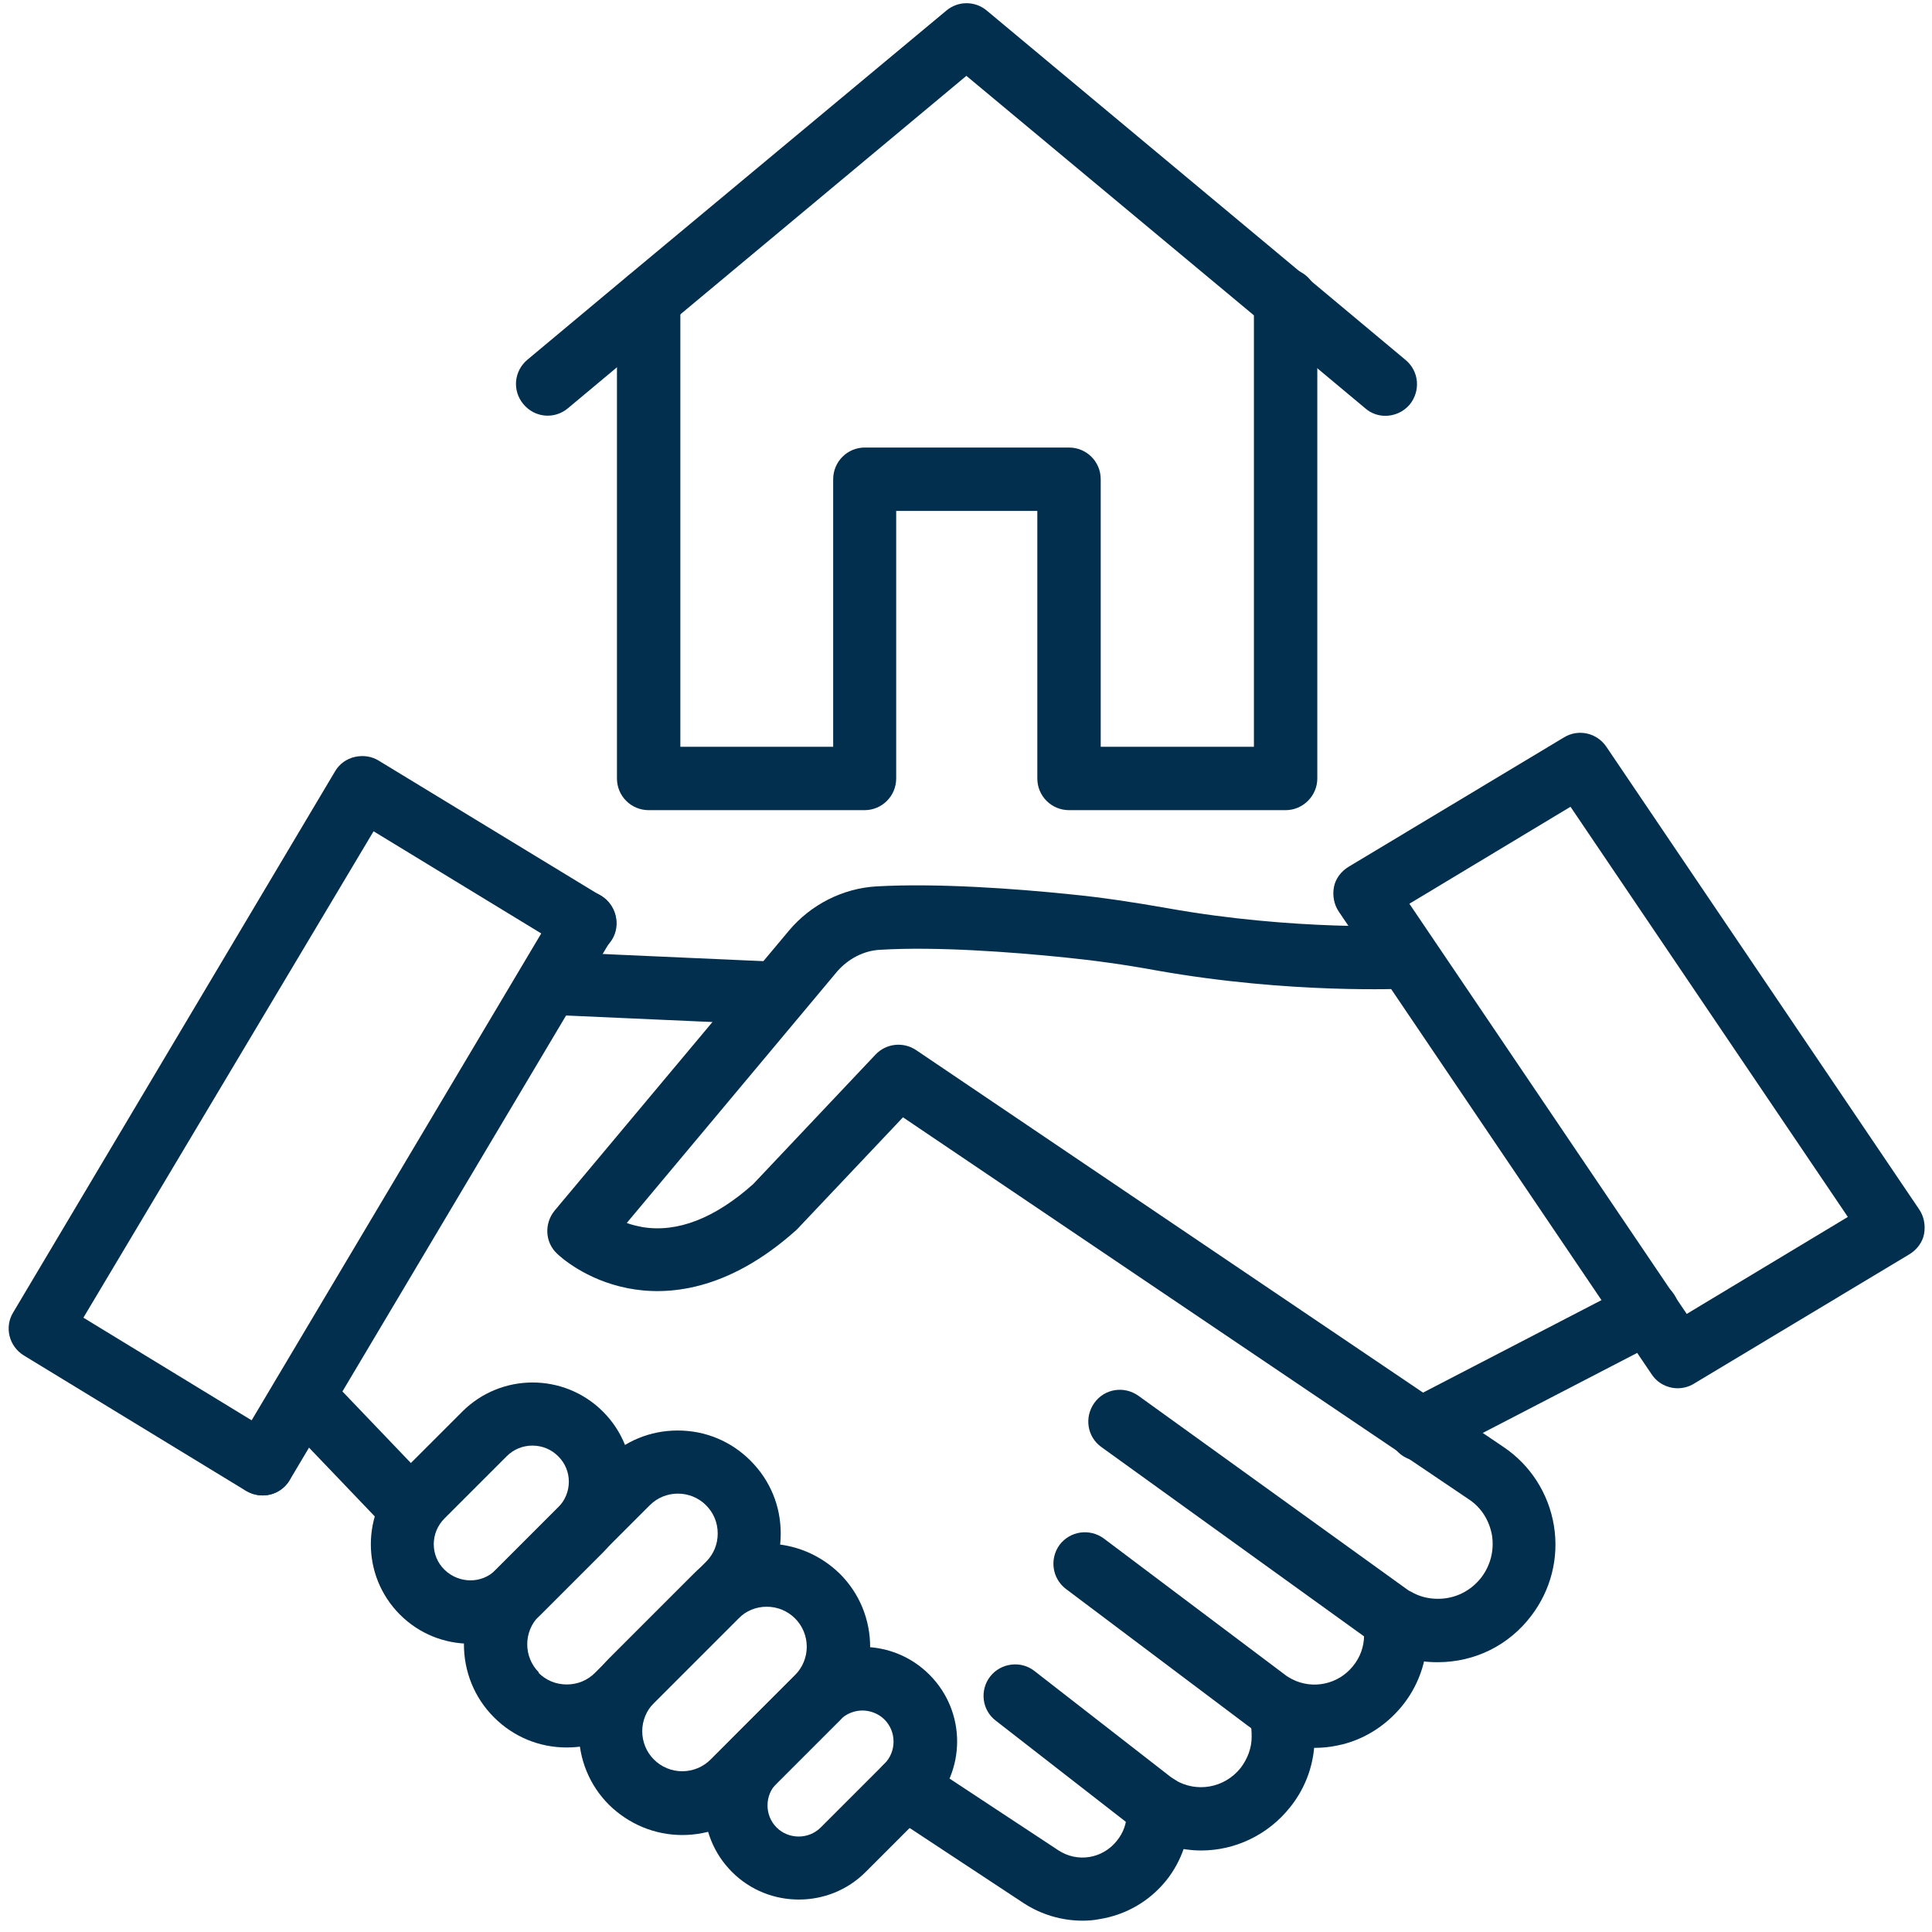
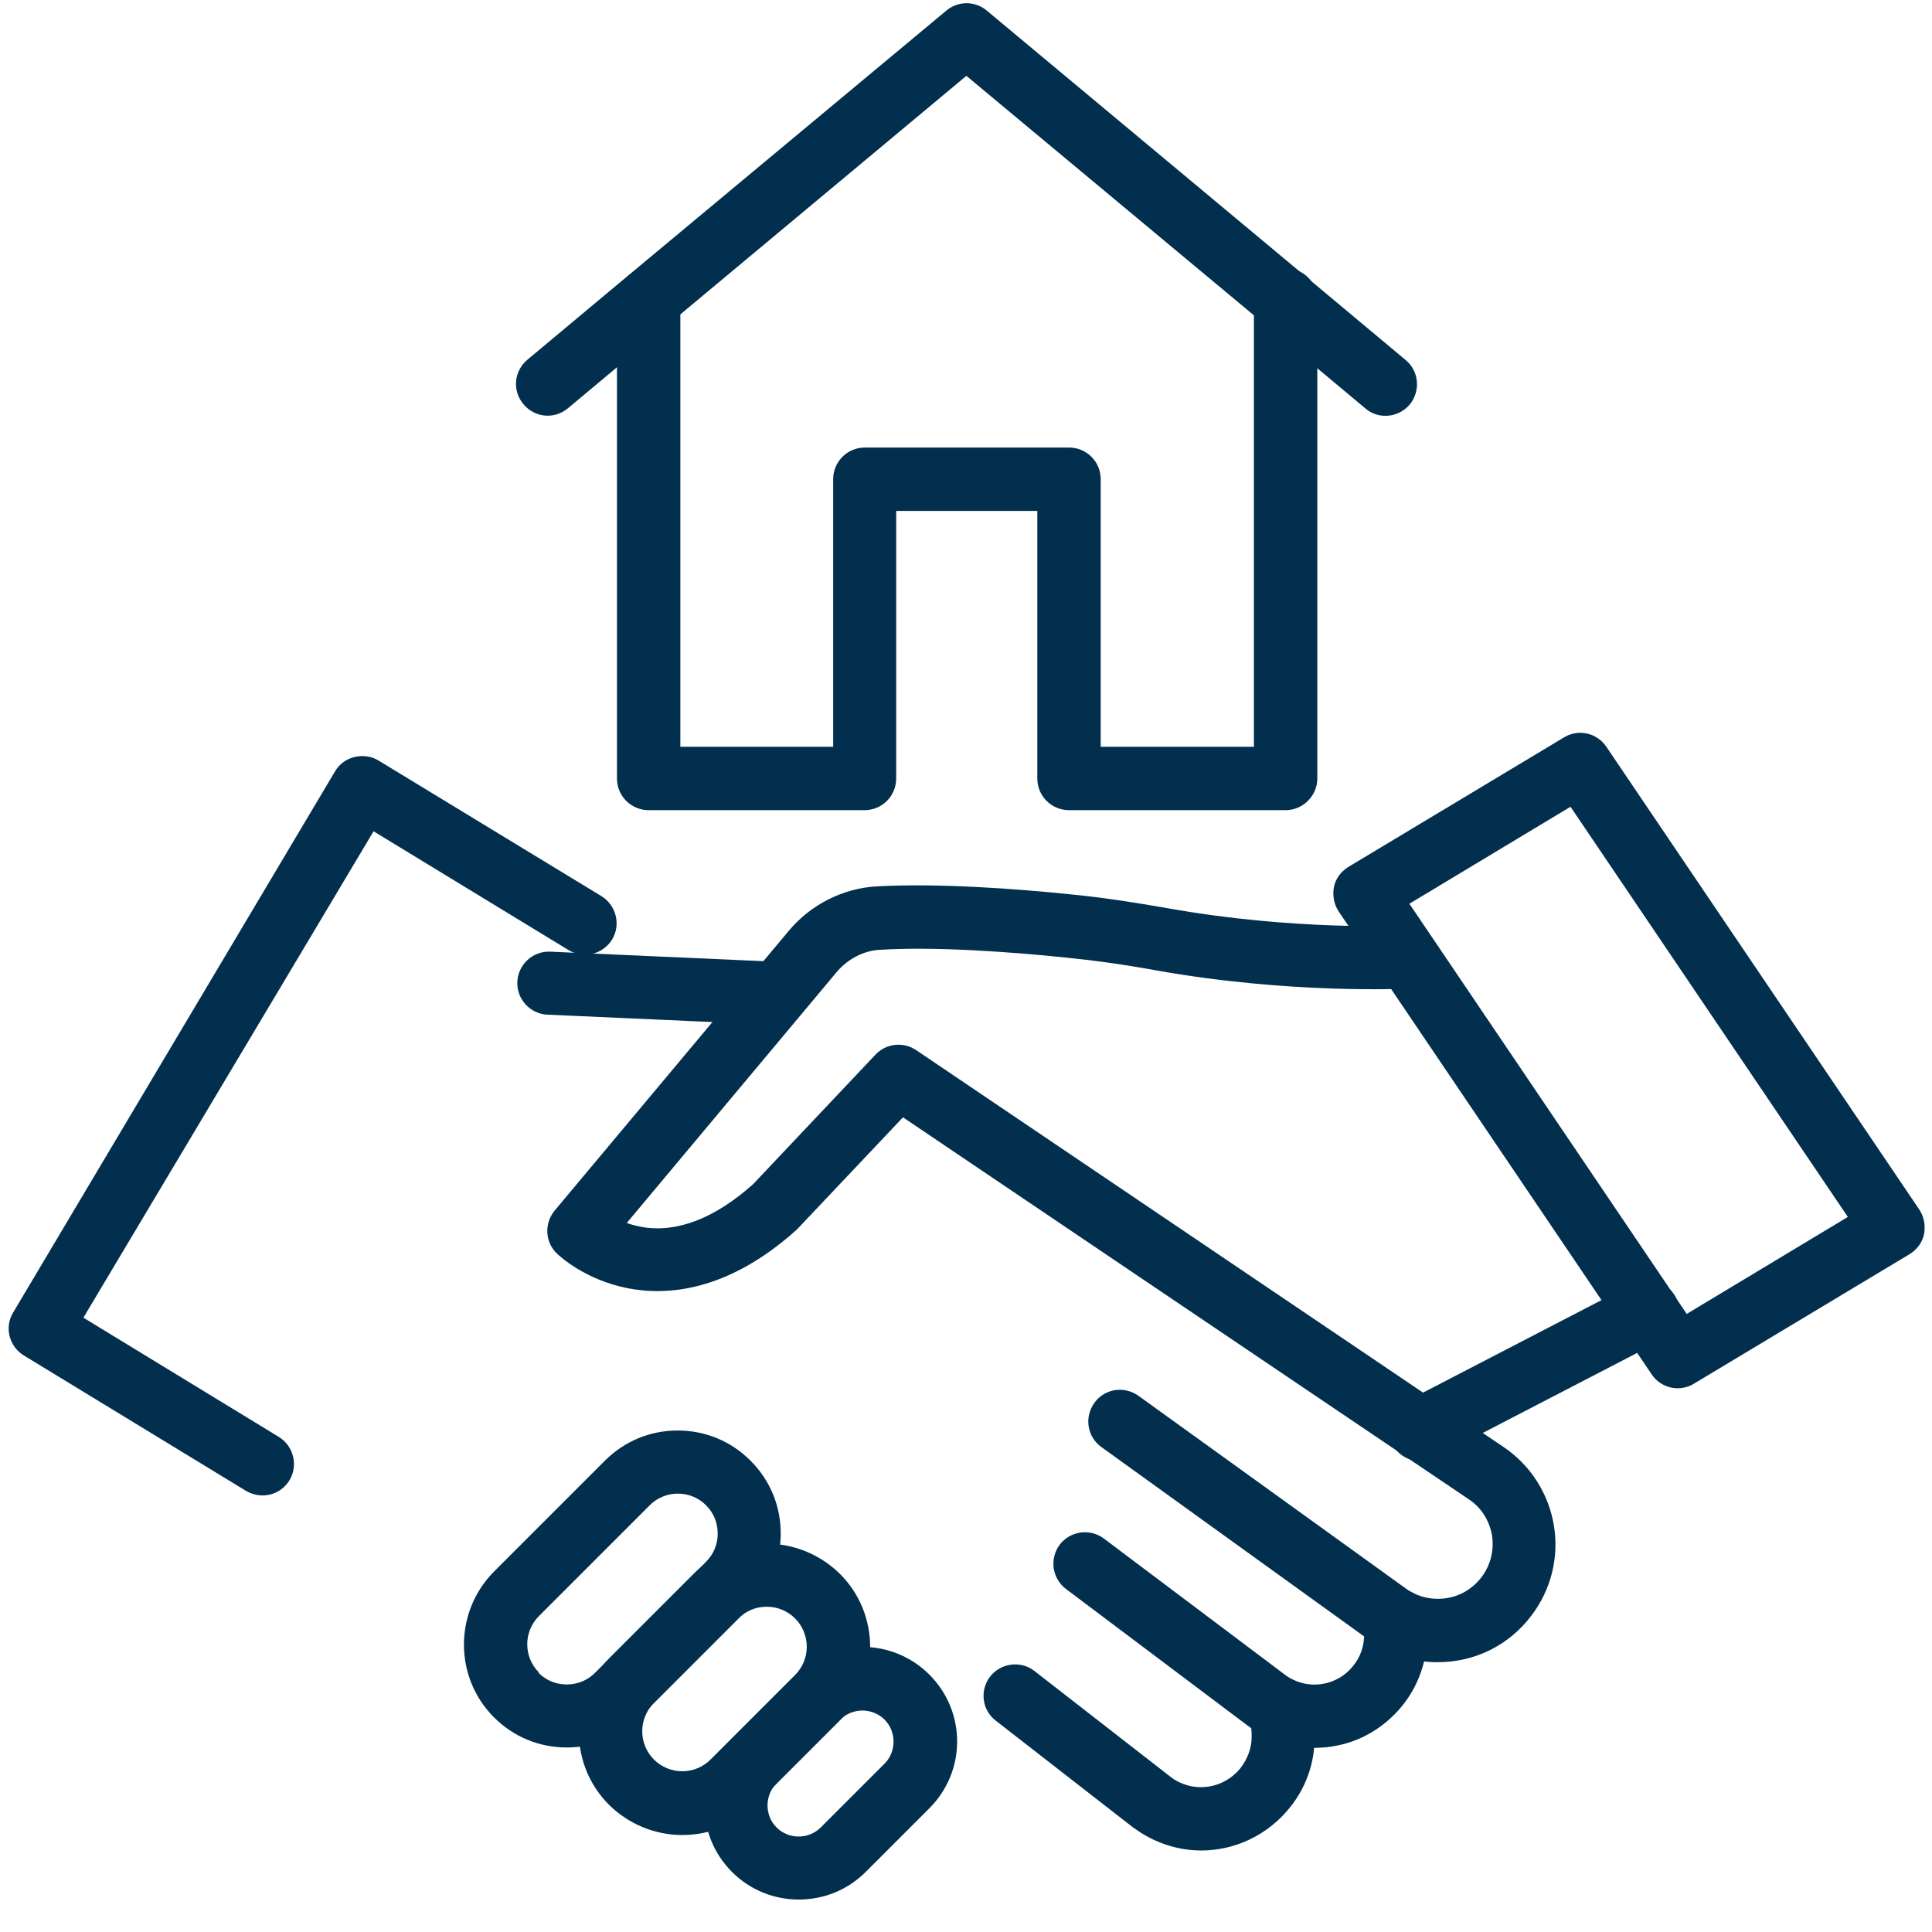
<svg xmlns="http://www.w3.org/2000/svg" version="1.1" viewBox="0 0 512 512">
  <defs>
    <style>
      .cls-1 {
        fill: #022f4e;
      }
    </style>
  </defs>
  <g>
    <g id="Calque_1">
      <g>
        <g>
          <path class="cls-1" d="M206,271.6h-.4l-60.5-2.7c-4.6-.2-8.2-4.1-8-8.7.2-4.6,4.1-8.2,8.7-8l60.5,2.7c4.6.2,8.2,4.1,8,8.7-.2,4.5-3.9,8-8.4,8h0Z" />
          <path class="cls-1" d="M69.6,396.3c-1.5,0-3-.4-4.4-1.2l-58.9-35.9c-3.9-2.4-5.2-7.5-2.8-11.4l85.3-143.4c1.1-1.9,3-3.3,5.2-3.8s4.5-.2,6.4,1l59,35.9c3.9,2.4,5.2,7.6,2.8,11.5s-7.6,5.2-11.5,2.8l-51.7-31.5L22.1,349.2l51.8,31.6c3.9,2.4,5.2,7.6,2.8,11.5-1.6,2.6-4.3,4-7.1,4h0Z" />
-           <path class="cls-1" d="M69.6,396.3c-1.5,0-2.9-.4-4.3-1.2-4-2.4-5.3-7.5-2.9-11.5l85.3-143.4c2.4-4,7.5-5.3,11.5-2.9s5.3,7.5,2.9,11.5l-85.3,143.4c-1.5,2.6-4.3,4.1-7.1,4.1Z" />
-           <path class="cls-1" d="M108.7,408c-2.2,0-4.4-.9-6-2.6l-28.4-29.7c-3.2-3.3-3.1-8.6.3-11.8,3.3-3.2,8.6-3.1,11.8.3l28.4,29.7c3.2,3.3,3.1,8.6-.3,11.8-1.6,1.5-3.7,2.3-5.8,2.3Z" />
          <path class="cls-1" d="M348.5,463.2c-4.7,0-9.4-1.1-13.7-3.3-1.5-.8-3-1.7-4.3-2.7l-48-36.1c-3.7-2.8-4.4-8-1.7-11.7,2.8-3.7,8-4.4,11.7-1.7l48,36.1c.6.5,1.2.8,1.9,1.2,5.5,2.8,12.2,1.4,16.1-3.4,2-2.4,3-5.3,3-8.3s-.1-1.8-.3-2.6c-.9-4.5,2-9,6.5-9.9,4.5-.9,9,2,9.9,6.5.4,2,.6,4,.6,6.1,0,6.9-2.4,13.6-6.8,18.9-4.4,5.3-10.4,9-17.1,10.3-1.9.4-3.9.6-5.9.6h0Z" />
          <path class="cls-1" d="M318.4,490.4c-5.4,0-10.9-1.5-15.9-4.6-.9-.6-1.8-1.2-2.6-1.8l-36-28c-3.7-2.8-4.3-8.1-1.5-11.7s8.1-4.3,11.7-1.5l36,28c.4.3.8.6,1.1.8,5.8,3.6,13.3,2.3,17.6-3.1,1.8-2.4,2.9-5.2,2.9-8.2s-.3-3.3-.9-4.8c-1.6-4.3.5-9.2,4.8-10.8,4.3-1.6,9.2.5,10.8,4.8,1.3,3.4,2,7.1,2,10.8,0,6.8-2.2,13.2-6.4,18.5-6,7.6-14.8,11.6-23.7,11.6h0Z" />
-           <path class="cls-1" d="M286.9,509c-5.5,0-11-1.6-15.7-4.7l-35.8-23.6c-3.9-2.5-4.9-7.7-2.4-11.6s7.7-4.9,11.6-2.4l35.8,23.6c5.1,3.4,11.8,2.3,15.6-2.5,1.7-2.1,2.6-4.6,2.6-7.3s0-.7,0-1c-.5-4.6,2.9-8.7,7.5-9.1,4.6-.4,8.7,2.9,9.1,7.5,0,.9.1,1.7.1,2.6,0,6.4-2.2,12.8-6.2,17.8-4.5,5.6-10.8,9.2-17.8,10.3-1.5.3-3,.4-4.5.4h0Z" />
          <path class="cls-1" d="M211.7,503.4c-6.4,0-12.8-2.4-17.7-7.3-9.8-9.8-9.8-25.6,0-35.4l16.9-16.9c9.8-9.8,25.6-9.8,35.4,0,9.8,9.8,9.8,25.6,0,35.4l-16.9,16.9c-4.9,4.9-11.3,7.3-17.7,7.3ZM228.6,453.3c-2.1,0-4.3.8-5.9,2.4l-16.9,16.9c-3.2,3.2-3.2,8.5,0,11.7s8.5,3.2,11.7,0l16.9-16.9c3.2-3.2,3.2-8.5,0-11.7-1.6-1.6-3.8-2.4-5.9-2.4Z" />
          <path class="cls-1" d="M180.8,486.3c-7.3,0-14.2-2.9-19.4-8-5.2-5.2-8-12.1-8-19.4s2.9-14.2,8-19.4l22.4-22.4c5.2-5.2,12.1-8,19.4-8s14.2,2.9,19.4,8c5.2,5.2,8,12.1,8,19.4s-2.9,14.2-8,19.4l-22.4,22.4c-5.2,5.2-12.1,8-19.4,8ZM203.2,425.8c-2.9,0-5.5,1.1-7.5,3.1l-22.4,22.4c-2,2-3.1,4.7-3.1,7.5s1.1,5.5,3.1,7.5c2,2,4.7,3.1,7.5,3.1s5.5-1.1,7.5-3.1l22.4-22.4c2-2,3.1-4.7,3.1-7.5s-1.1-5.5-3.1-7.5c-2-2-4.7-3.1-7.5-3.1Z" />
          <path class="cls-1" d="M150.2,463.1c-7.3,0-14.1-2.8-19.3-8-10.6-10.6-10.6-27.9,0-38.6l29.4-29.4c5.2-5.2,12-8,19.3-8s14.1,2.8,19.3,8,8,12,8,19.3-2.8,14.1-8,19.3l-29.4,29.4c-5.2,5.2-12,8-19.3,8h0ZM142.7,443.3c2,2,4.6,3.1,7.5,3.1s5.5-1.1,7.5-3.1l29.4-29.4c2-2,3.1-4.6,3.1-7.5s-1.1-5.5-3.1-7.5c-4.1-4.1-10.8-4.1-14.9,0l-29.4,29.4c-4.1,4.1-4.1,10.8,0,14.9h0Z" />
-           <path class="cls-1" d="M124.6,435.6c-6.8,0-13.5-2.6-18.6-7.7-10.3-10.3-10.3-27,0-37.3l16.5-16.5c10.3-10.3,27-10.3,37.3,0,10.3,10.3,10.3,27,0,37.3l-16.5,16.5c-5.1,5.1-11.9,7.7-18.6,7.7ZM141.1,383.1c-2.6,0-5,1-6.8,2.8l-16.5,16.5c-3.8,3.8-3.8,9.9,0,13.6s9.9,3.8,13.6,0l16.5-16.5c3.8-3.8,3.8-9.9,0-13.6-1.8-1.8-4.2-2.8-6.8-2.8Z" />
          <path class="cls-1" d="M376.4,387.2c-3,0-6-1.6-7.4-4.5-2.1-4.1-.5-9.2,3.6-11.3l60.2-31.2c4.1-2.1,9.2-.5,11.3,3.6,2.1,4.1.5,9.2-3.6,11.3l-60.2,31.2c-1.3.6-2.5.9-3.9.9h0Z" />
          <path class="cls-1" d="M444.6,367.9c-2.7,0-5.3-1.3-6.9-3.7l-82.9-122.6c-1.3-1.9-1.7-4.3-1.3-6.5s1.9-4.2,3.9-5.4l57.1-34.3c3.8-2.3,8.7-1.2,11.2,2.5l82.9,122.6c1.3,1.9,1.7,4.3,1.3,6.5s-1.9,4.2-3.9,5.4l-57.1,34.3c-1.3.8-2.8,1.2-4.3,1.2h0ZM373.5,239.5l73.5,108.7,42.7-25.7-73.5-108.7-42.7,25.7Z" />
          <path class="cls-1" d="M380.9,440.5c-5.5,0-10.8-1.4-15.5-4.2-.9-.5-1.8-1.1-2.6-1.7l-70.9-51.1c-3.8-2.7-4.6-7.9-1.9-11.7,2.7-3.8,7.9-4.6,11.7-1.9l70.9,51.1c.4.3.8.6,1.3.8,2.2,1.3,4.6,1.9,7.2,1.9,4.6,0,8.7-2.1,11.5-5.7,2.4-3.2,3.4-7.1,2.8-11.1-.7-3.9-2.8-7.4-6.2-9.6l-149.9-101.2-27.8,29.4c-.2.2-.3.3-.5.5-18.3,16.4-34.4,17.4-44.6,15.4-11.3-2.2-18.1-8.5-18.8-9.2-3.2-3-3.4-8-.6-11.4l62.1-74.2c5.8-6.9,14.3-11.2,23.2-11.7,16.1-.9,36.8.6,51.3,2.1,8.3.8,16.8,2.1,25.9,3.7,33.6,6,62.5,4.6,62.9,4.6,4.6-.2,8.5,3.3,8.8,7.9s-3.3,8.5-7.9,8.8c-1.3,0-31.1,1.5-66.7-4.8-8.7-1.6-16.8-2.7-24.7-3.5-13.9-1.4-33.7-2.9-48.6-2-4.4.2-8.5,2.4-11.4,5.7l-55.8,66.7c1.3.5,2.7.8,4.2,1.1,9.2,1.5,19.1-2.3,29.3-11.4l32.4-34.3c2.8-3,7.4-3.5,10.8-1.2l155.7,105.2c7.1,4.8,11.9,12.3,13.3,20.8s-.8,17.1-6,23.9c-5.9,7.8-14.9,12.3-24.8,12.3h0Z" />
        </g>
        <g>
          <path class="cls-1" d="M367.2,110.2c-1.9,0-3.8-.6-5.4-2l-26.7-22.3-79-65.8-84.3,70.3-21.3,17.8c-3.6,3-8.8,2.5-11.8-1.1s-2.5-8.8,1.1-11.8l26.7-22.3L250.8,2.8c3.1-2.6,7.6-2.6,10.7,0l89.7,74.8,21.3,17.8c3.6,3,4,8.2,1.1,11.8-1.7,2-4.1,3-6.5,3Z" />
          <path class="cls-1" d="M340.5,214.7h-57.2c-4.6,0-8.4-3.7-8.4-8.4v-70.9h-37.4v70.9c0,4.6-3.7,8.4-8.4,8.4h-57.2c-4.6,0-8.4-3.7-8.4-8.4v-126.8c0-4.6,3.7-8.4,8.4-8.4s8.4,3.7,8.4,8.4v118.4h40.5v-70.9c0-4.6,3.7-8.4,8.4-8.4h54.1c4.6,0,8.4,3.7,8.4,8.4v70.9h40.6v-118.4c0-4.6,3.7-8.4,8.4-8.4s8.4,3.7,8.4,8.4v126.8c0,4.6-3.8,8.4-8.4,8.4Z" />
        </g>
      </g>
    </g>
  </g>
</svg>